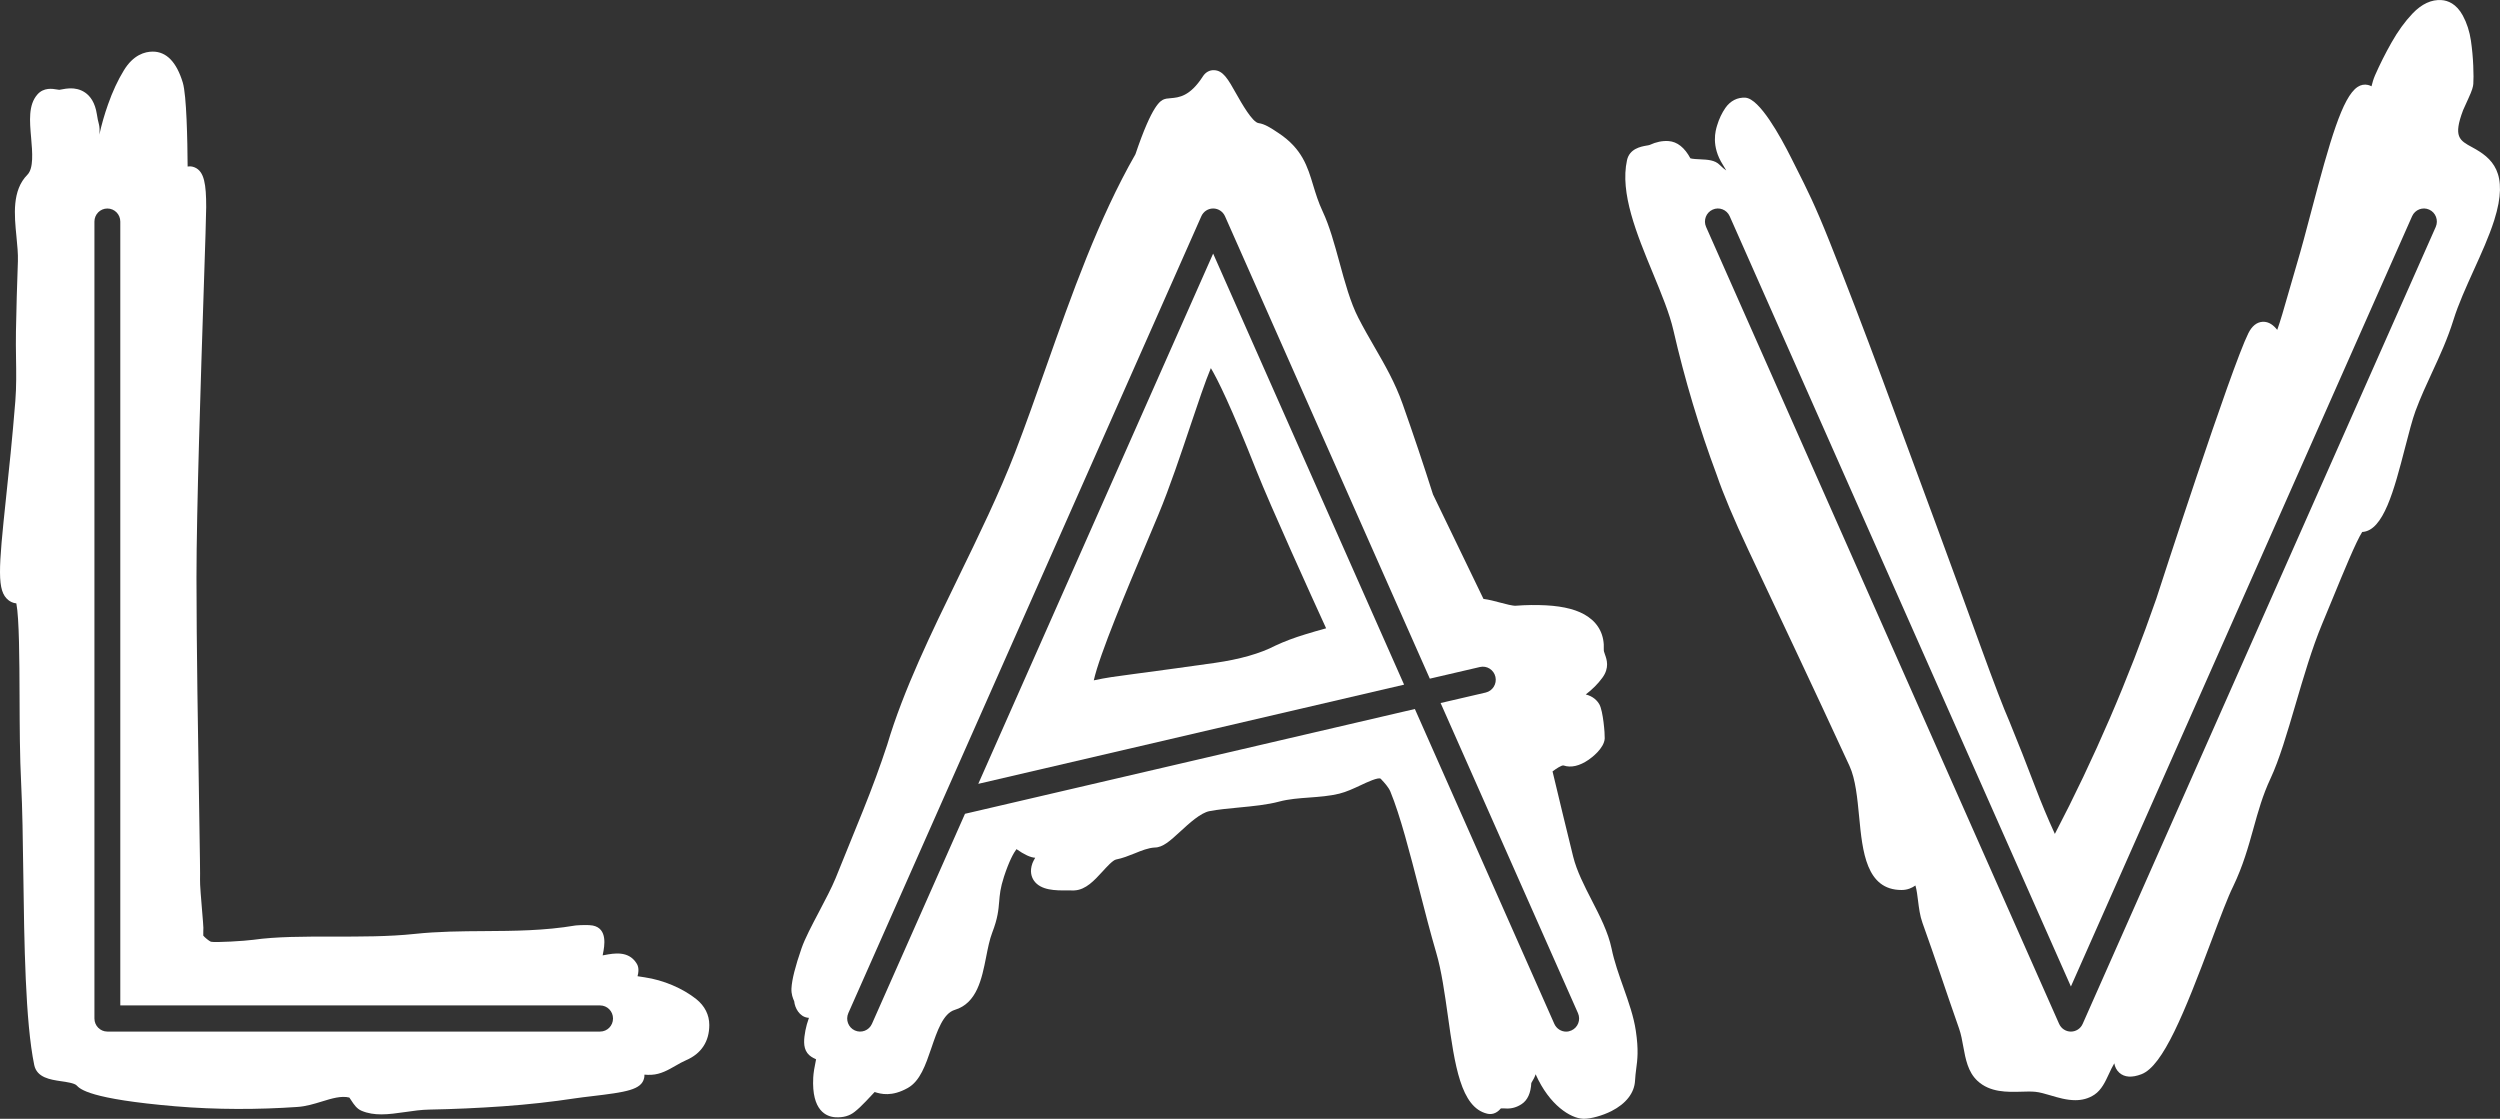
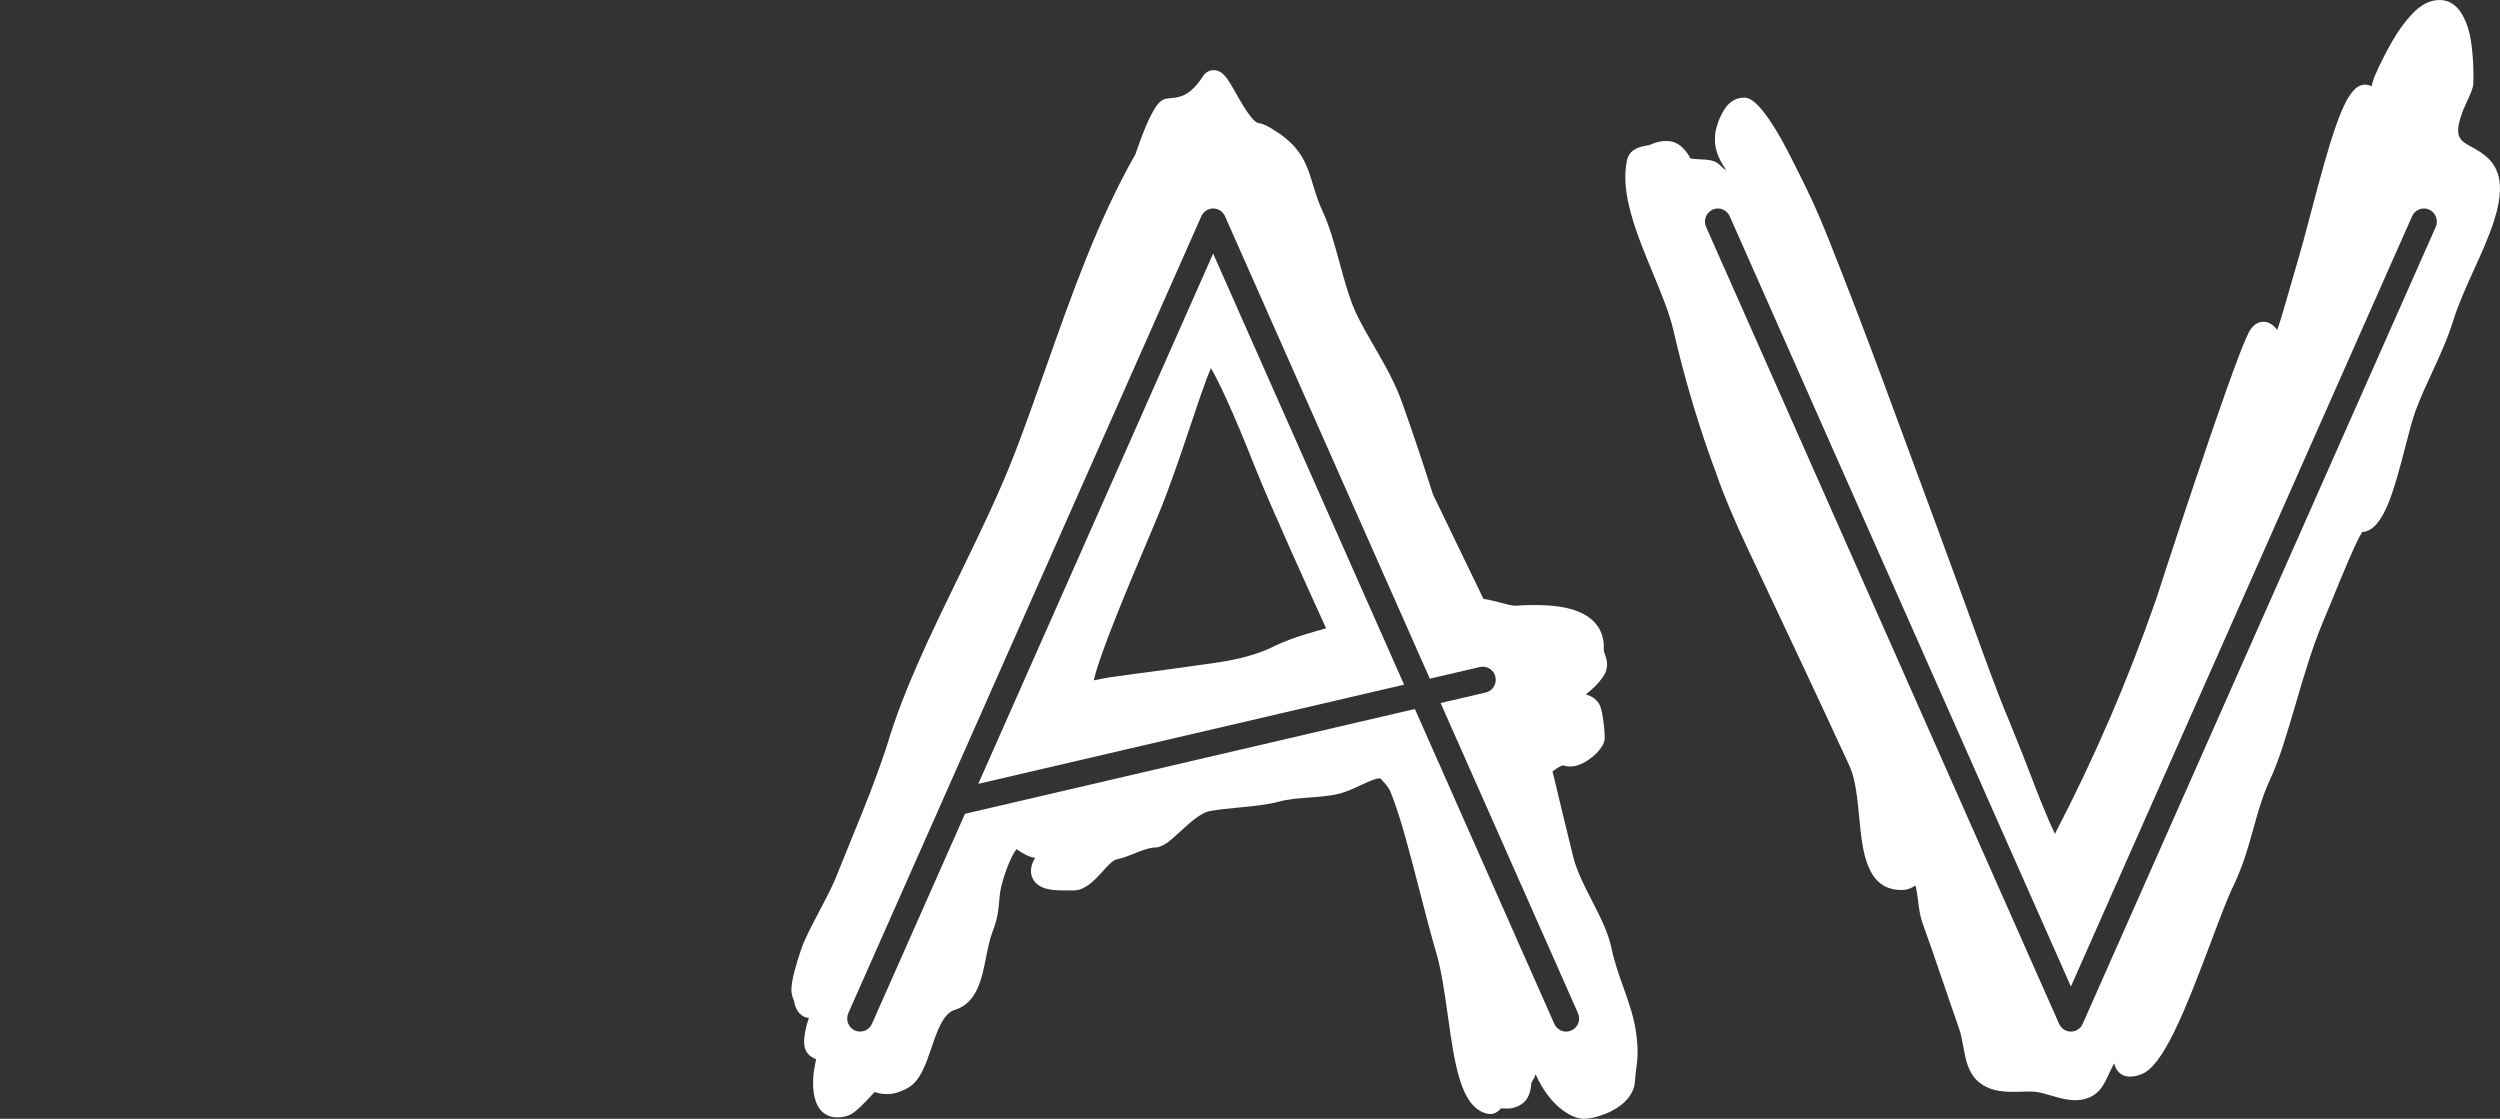
<svg xmlns="http://www.w3.org/2000/svg" version="1.1" id="Capa_1" x="0px" y="0px" width="219.951px" height="98.432px" viewBox="-0.001 191.5 219.951 98.432" enable-background="new -0.001 191.5 219.951 98.432" xml:space="preserve">
  <rect x="-0.001" y="191.5" width="219.951" height="98.432" fill="#333333" stroke="none" />
  <g>
-     <path fill="#FFFFFF" d="M61.256,279.401c-0.593-0.471-1.298-0.882-2.095-1.222c-0.792-0.335-1.61-0.569-2.442-0.694   c-0.222-0.035-0.434-0.069-0.629-0.097c0.195-0.704-0.017-1.029-0.115-1.177c-0.708-1.074-1.963-0.843-2.794-0.685   c-0.054,0.01-0.105,0.02-0.159,0.029c0.011-0.054,0.021-0.101,0.026-0.146c0.133-0.662,0.432-2.214-0.892-2.48   c-0.36-0.071-1.064-0.041-1.451-0.012c-0.03,0-0.06,0.002-0.092,0.01c-2.728,0.461-5.405,0.476-7.995,0.492   c-2.006,0.013-4.084,0.027-6.159,0.249c-2.254,0.241-4.759,0.234-7.17,0.234c-2.576-0.003-4.995-0.003-6.991,0.28   c-0.731,0.104-3.331,0.259-3.742,0.173c-0.162-0.064-0.545-0.377-0.673-0.54c-0.008-0.105,0-0.288,0.002-0.394   c0.003-0.113,0.007-0.217,0.007-0.298c-0.004-0.207-0.052-0.771-0.108-1.434c-0.081-0.966-0.206-2.419-0.186-2.817   c0.018-0.288-0.013-2.241-0.077-6.27c-0.095-5.817-0.236-14.612-0.236-20.278c0-5.944,0.391-17.788,0.647-25.624   c0.121-3.679,0.208-6.339,0.208-6.981c0-1.99-0.162-3.133-1.01-3.491c-0.222-0.095-0.431-0.108-0.623-0.075   c-0.016-2.326-0.091-6.27-0.425-7.383c-0.548-1.809-1.437-2.729-2.643-2.729c-0.701,0-1.712,0.286-2.542,1.648   c-0.526,0.857-0.998,1.869-1.395,3.002c-0.313,0.887-0.569,1.776-0.76,2.654c0.008-0.085,0.016-0.162,0.016-0.24   c0.011-0.393-0.027-0.568-0.09-0.815c-0.038-0.135-0.084-0.327-0.146-0.735c-0.316-2.06-1.693-2.281-2.273-2.281   c-0.283,0-0.639,0.044-1.034,0.129c-0.063-0.004-0.135-0.019-0.208-0.03c-0.377-0.065-1.163-0.202-1.722,0.445   c-0.802,0.916-0.677,2.326-0.546,3.817c0.108,1.252,0.233,2.67-0.329,3.239c-1.364,1.377-1.152,3.539-0.963,5.443   c0.074,0.773,0.148,1.502,0.127,2.156c-0.077,2.082-0.134,4.146-0.172,6.19c-0.016,0.773-0.003,1.549,0.007,2.326   c0.021,1.25,0.038,2.541-0.061,3.794c-0.262,3.273-0.568,6.16-0.814,8.48c-0.673,6.359-0.822,8.228,0.209,9.041   c0.138,0.108,0.369,0.249,0.694,0.283c0.255,1.288,0.272,5.048,0.283,8.133c0.01,2.644,0.02,5.378,0.141,7.714   c0.111,2.184,0.149,4.98,0.189,7.938c0.081,6.104,0.176,13.017,0.96,16.824c0.232,1.118,1.411,1.288,2.36,1.429   c0.472,0.066,1.182,0.173,1.367,0.367c0.311,0.327,1.133,1.197,8.683,1.84c3.621,0.306,7.319,0.296,10.754,0.057   c0.745-0.049,1.452-0.266,2.136-0.476c0.878-0.271,1.708-0.524,2.425-0.35c0.05,0.069,0.121,0.175,0.171,0.254   c0.222,0.34,0.474,0.729,0.903,0.909c0.555,0.236,1.141,0.317,1.744,0.317c0.671,0,1.371-0.104,2.089-0.204   c0.693-0.102,1.414-0.205,2.128-0.217c2.161-0.04,4.347-0.139,6.496-0.291c2.197-0.157,4.332-0.395,6.348-0.702   c0.415-0.062,0.927-0.123,1.469-0.187c3.01-0.357,4.354-0.56,4.586-1.589c0.018-0.071,0.034-0.18,0.028-0.306   c0.202,0.02,0.408,0.027,0.623,0.013c0.804-0.04,1.478-0.429,2.131-0.804c0.314-0.18,0.61-0.35,0.913-0.479   c1.333-0.574,2.04-1.644,2.04-3.099C62.403,280.789,62.006,280.001,61.256,279.401 M8.513,204.625   c-0.006,0.049-0.013,0.092-0.018,0.133C8.5,204.717,8.507,204.669,8.513,204.625 M52.796,282.258H9.446   c-0.63,0-1.139-0.513-1.139-1.15v-70.113c0-0.638,0.509-1.15,1.139-1.15c0.629,0,1.137,0.513,1.137,1.15v68.963h42.212   c0.629,0,1.138,0.513,1.138,1.15S53.425,282.258,52.796,282.258" />
    <path fill="#FFFFFF" d="M217.51,204.46c-1.128-0.611-1.694-0.916-0.805-3.271c0.091-0.216,0.243-0.554,0.463-1.024   c0.34-0.735,0.418-1.044,0.434-1.283c0.026-0.337,0.024-0.845-0.005-1.608c-0.03-0.714-0.097-1.453-0.205-2.196   c-0.118-0.807-0.356-1.546-0.709-2.2c-0.574-1.062-1.335-1.332-1.874-1.369c-0.882-0.065-1.747,0.333-2.56,1.187   c-0.665,0.7-1.285,1.555-1.845,2.548c-0.542,0.955-1.027,1.923-1.445,2.876c-0.146,0.33-0.239,0.672-0.315,0.974   c-0.092-0.055-0.197-0.094-0.311-0.121c-0.308-0.072-0.633-0.011-0.911,0.176c-1.34,0.886-2.434,4.723-4.076,10.943   c-0.441,1.679-0.862,3.266-1.256,4.59c-0.294,0.988-0.55,1.88-0.776,2.675c-0.353,1.242-0.697,2.434-0.963,3.167   c-0.296-0.377-0.719-0.749-1.296-0.712c-0.512,0.037-0.928,0.375-1.243,1.002c-1.522,3.048-7.84,22.557-8.101,23.365   c-2.461,7.09-5.458,14.046-8.924,20.69c-0.623-1.362-1.192-2.729-1.707-4.08c-0.761-2.006-1.531-3.956-2.295-5.823   c-0.51-1.159-1.348-3.343-2.49-6.487c-1.146-3.173-2.476-6.796-3.978-10.882c-1.503-4.083-3.071-8.324-4.704-12.729   c-1.621-4.365-3.183-8.436-4.643-12.1c-1.289-3.229-1.983-4.604-2.946-6.512l-0.431-0.858c-0.973-1.94-2.788-5.214-4.029-5.303   c-0.695-0.044-1.325,0.27-1.764,0.899c-0.306,0.443-0.557,0.965-0.729,1.544c-0.135,0.443-0.549,1.801,0.505,3.455   c0.128,0.198,0.273,0.454,0.288,0.48v0.015c-0.14-0.096-0.33-0.246-0.559-0.475c-0.429-0.437-1.062-0.466-1.727-0.497   c-0.244-0.01-0.668-0.03-0.857-0.087c-0.512-0.952-1.16-1.463-1.921-1.518c-0.529-0.037-1.091,0.075-1.657,0.338   c-0.084,0.034-0.188,0.044-0.299,0.063c-0.479,0.087-1.475,0.267-1.699,1.278c-0.635,2.885,0.845,6.478,2.281,9.952   c0.751,1.821,1.463,3.54,1.798,5.006c0.995,4.332,2.28,8.63,3.82,12.748c0.578,1.692,1.515,3.913,2.78,6.604   c1.256,2.677,2.65,5.63,4.177,8.864c1.522,3.231,3.094,6.604,4.715,10.115c0.539,1.165,0.696,2.857,0.854,4.495   c0.288,3.015,0.613,6.428,3.727,6.428c0.534,0,0.929-0.189,1.222-0.398c0.11,0.353,0.185,0.96,0.229,1.327   c0.084,0.665,0.168,1.348,0.392,1.963c0.537,1.503,1.071,3.04,1.608,4.613c0.537,1.586,1.074,3.15,1.616,4.697   c0.172,0.49,0.271,1.044,0.366,1.576c0.2,1.094,0.407,2.222,1.234,3c1.11,1.047,2.638,1.002,3.862,0.968   c0.453-0.015,0.879-0.027,1.253,0.01c0.392,0.039,0.848,0.175,1.335,0.317c0.658,0.197,1.414,0.419,2.17,0.419   c0.576,0,1.155-0.13,1.694-0.492c0.616-0.419,0.941-1.123,1.257-1.801c0.152-0.33,0.303-0.655,0.482-0.95   c0.052,0.308,0.185,0.593,0.443,0.83c0.458,0.408,1.113,0.448,1.948,0.128c1.894-0.729,3.751-5.34,6.165-11.771   c0.769-2.042,1.429-3.808,1.903-4.756c0.865-1.804,1.333-3.476,1.783-5.097c0.416-1.498,0.811-2.915,1.498-4.383   c0.778-1.658,1.468-4.016,2.201-6.512c0.717-2.442,1.458-4.967,2.34-7.085c0.323-0.773,0.644-1.552,0.956-2.311   c0.919-2.238,2.042-4.973,2.573-5.791c1.872-0.095,2.804-3.681,3.783-7.462c0.323-1.246,0.626-2.421,0.902-3.175   c0.445-1.198,0.963-2.325,1.47-3.418c0.668-1.441,1.354-2.934,1.874-4.604c0.434-1.4,1.124-2.908,1.781-4.366   c0.66-1.454,1.345-2.958,1.803-4.394C220.786,206.65,219.225,205.389,217.51,204.46 M214.296,211.465l-31.061,70.112   c-0.18,0.417-0.589,0.683-1.037,0.683s-0.854-0.266-1.039-0.683l-31.058-70.112c-0.257-0.583,0-1.264,0.576-1.522   c0.571-0.261,1.243,0,1.5,0.579l30.021,67.771l30.019-67.771c0.259-0.579,0.932-0.84,1.505-0.579   C214.296,210.201,214.552,210.882,214.296,211.465" />
    <path fill="#FFFFFF" d="M86.068,260.463l37.463-8.727l-16.799-37.925L86.068,260.463z M110.534,232.893   c1.264,3.182,4.851,11.073,6.137,13.886c-0.627,0.17-1.239,0.348-1.833,0.531c-0.969,0.296-1.845,0.623-2.633,0.994   c-1.334,0.695-3.125,1.202-5.321,1.517c-2.304,0.326-4.557,0.637-6.764,0.929l-0.46,0.062c-1.499,0.196-2.344,0.31-3.429,0.545   c0.484-2.229,3.038-8.286,4.489-11.729c0.428-1.015,0.831-1.971,1.182-2.82c1.024-2.469,2-5.384,2.862-7.955   c0.593-1.765,1.294-3.854,1.766-4.966C107.109,224.848,108.278,227.192,110.534,232.893" />
    <path fill="#FFFFFF" d="M143.919,282.189c-0.185-1.254-0.625-2.497-1.089-3.813c-0.396-1.116-0.808-2.269-1.044-3.426   c-0.298-1.432-1.034-2.862-1.746-4.247c-0.65-1.263-1.32-2.576-1.631-3.829c-0.63-2.552-1.233-5.055-1.817-7.505   c0.322-0.239,0.806-0.569,0.976-0.52c0.647,0.219,1.406,0.042,2.196-0.503c0.229-0.157,1.37-0.988,1.419-1.877   c0.02-0.416-0.143-2.413-0.468-2.992c-0.185-0.329-0.539-0.709-1.199-0.879c0.573-0.437,1.063-0.924,1.453-1.458   c0.655-0.886,0.392-1.622,0.233-2.062c-0.071-0.197-0.108-0.313-0.101-0.437c0.062-1.219-0.416-2.213-1.39-2.882   c-0.85-0.588-2.066-0.915-3.709-1.002c-0.856-0.044-1.748-0.034-2.645,0.036c-0.271,0.018-0.872-0.143-1.36-0.272   c-0.497-0.133-1.01-0.269-1.482-0.328L126.074,235c-0.821-2.591-1.721-5.268-2.671-7.956c-0.667-1.883-1.546-3.405-2.479-5.021   c-0.468-0.813-0.953-1.65-1.417-2.557c-0.695-1.345-1.188-3.145-1.661-4.885c-0.452-1.645-0.876-3.197-1.472-4.464   c-0.387-0.823-0.617-1.58-0.839-2.309c-0.497-1.65-0.969-3.208-3.021-4.581l-0.094-0.062c-0.59-0.399-1.162-0.764-1.688-0.832   c-0.55-0.069-1.51-1.774-1.972-2.592c-0.716-1.275-1.15-2.047-1.953-2.066c-0.387-0.018-0.748,0.185-0.976,0.542   c-1.143,1.78-2.119,1.859-2.83,1.921c-0.144,0.01-0.272,0.022-0.387,0.041c-0.066,0.01-0.134,0.03-0.198,0.054   c-0.307,0.127-1.028,0.419-2.52,4.836c-3.264,5.709-5.6,12.322-7.86,18.719c-0.883,2.502-1.796,5.087-2.731,7.52   c-1.395,3.613-3.209,7.336-4.964,10.938c-2.385,4.895-4.854,9.957-6.285,14.779c-0.593,1.81-1.313,3.77-2.142,5.826   c-0.838,2.084-1.64,4.061-2.402,5.924c-0.347,0.845-0.91,1.906-1.451,2.938c-0.64,1.211-1.243,2.359-1.542,3.219   c-0.555,1.604-0.845,2.756-0.886,3.517c-0.027,0.518,0.125,0.882,0.242,1.146c0.054,0.581,0.458,1.34,1.172,1.443   c0.031,0.008,0.072,0.013,0.123,0.013c-0.139,0.396-0.25,0.778-0.311,1.113c-0.129,0.709-0.222,1.448,0.165,1.978   c0.206,0.278,0.488,0.419,0.713,0.527c0.021,0.007,0.041,0.021,0.061,0.031c-0.147,0.688-0.229,1.212-0.25,1.604   c-0.154,2.938,1.169,3.451,1.971,3.495c0.673,0.034,1.232-0.125,1.67-0.478c0.304-0.239,0.63-0.544,1.001-0.937l0.761-0.808   c0.548,0.18,1.512,0.434,2.917-0.356c1.081-0.606,1.562-2.013,2.071-3.503c0.512-1.505,1.042-3.062,2.062-3.367   c1.953-0.586,2.381-2.741,2.758-4.645c0.155-0.791,0.302-1.537,0.538-2.152c0.49-1.267,0.55-2.013,0.611-2.734   c0.051-0.61,0.097-1.188,0.424-2.192c0.455-1.389,0.859-2.107,1.099-2.418c0.683,0.48,1.236,0.736,1.646,0.757   c-0.004,0.007-0.007,0.01-0.01,0.019c-0.104,0.183-0.191,0.346-0.233,0.462c-0.263,0.726-0.074,1.235,0.135,1.536   c0.597,0.856,1.893,0.871,2.927,0.854c0.205-0.003,0.39-0.003,0.545,0.007c0.033,0,0.073,0,0.111-0.005   c0.99-0.066,1.727-0.877,2.445-1.66c0.363-0.398,0.911-1.001,1.191-1.057c0.586-0.115,1.114-0.33,1.627-0.534   c0.616-0.252,1.199-0.487,1.771-0.521c0.724,0,1.367-0.593,2.256-1.41c0.799-0.733,1.788-1.642,2.57-1.792   c0.75-0.142,1.63-0.228,2.558-0.316c1.24-0.118,2.523-0.241,3.584-0.527c0.829-0.222,1.755-0.29,2.647-0.354   c0.868-0.065,1.768-0.131,2.621-0.338c0.637-0.157,1.266-0.453,1.878-0.738c0.521-0.249,1.617-0.76,1.781-0.569h0.004l0.094,0.106   c0.176,0.185,0.583,0.62,0.745,1.011c0.872,2.114,1.721,5.425,2.547,8.627c0.484,1.887,0.986,3.842,1.494,5.571   c0.459,1.556,0.743,3.583,1.021,5.549c0.605,4.317,1.131,8.049,3.459,8.596c0.32,0.073,0.766,0.054,1.202-0.463   c0.155-0.008,0.308-0.003,0.46,0.007c0.476,0.027,0.941-0.105,1.367-0.387c0.52-0.34,0.806-0.973,0.85-1.852   c0.018-0.047,0.047-0.089,0.074-0.134c0.113-0.18,0.224-0.384,0.308-0.64c1.222,2.756,3.089,3.859,4.138,3.913   c0.035,0.005,0.071,0.005,0.104,0.005c0.641,0,1.638-0.278,2.429-0.677c1.283-0.653,2.018-1.599,2.074-2.673   c0.02-0.392,0.062-0.714,0.101-1.024C144.062,284.736,144.173,283.883,143.919,282.189 M138.254,282.159   c-0.149,0.068-0.308,0.104-0.463,0.104c-0.436,0-0.85-0.257-1.042-0.683l-12.269-27.702l-39.581,9.22l-8.187,18.482   c-0.255,0.579-0.929,0.838-1.505,0.579c-0.573-0.259-0.828-0.938-0.573-1.522l31.059-70.113c0.184-0.415,0.592-0.681,1.04-0.681   s0.855,0.266,1.041,0.681l18.021,40.685l4.408-1.025c0.61-0.144,1.222,0.242,1.364,0.861c0.141,0.621-0.239,1.239-0.854,1.385   l-3.969,0.922l12.087,27.286C139.087,281.221,138.831,281.901,138.254,282.159" />
  </g>
</svg>